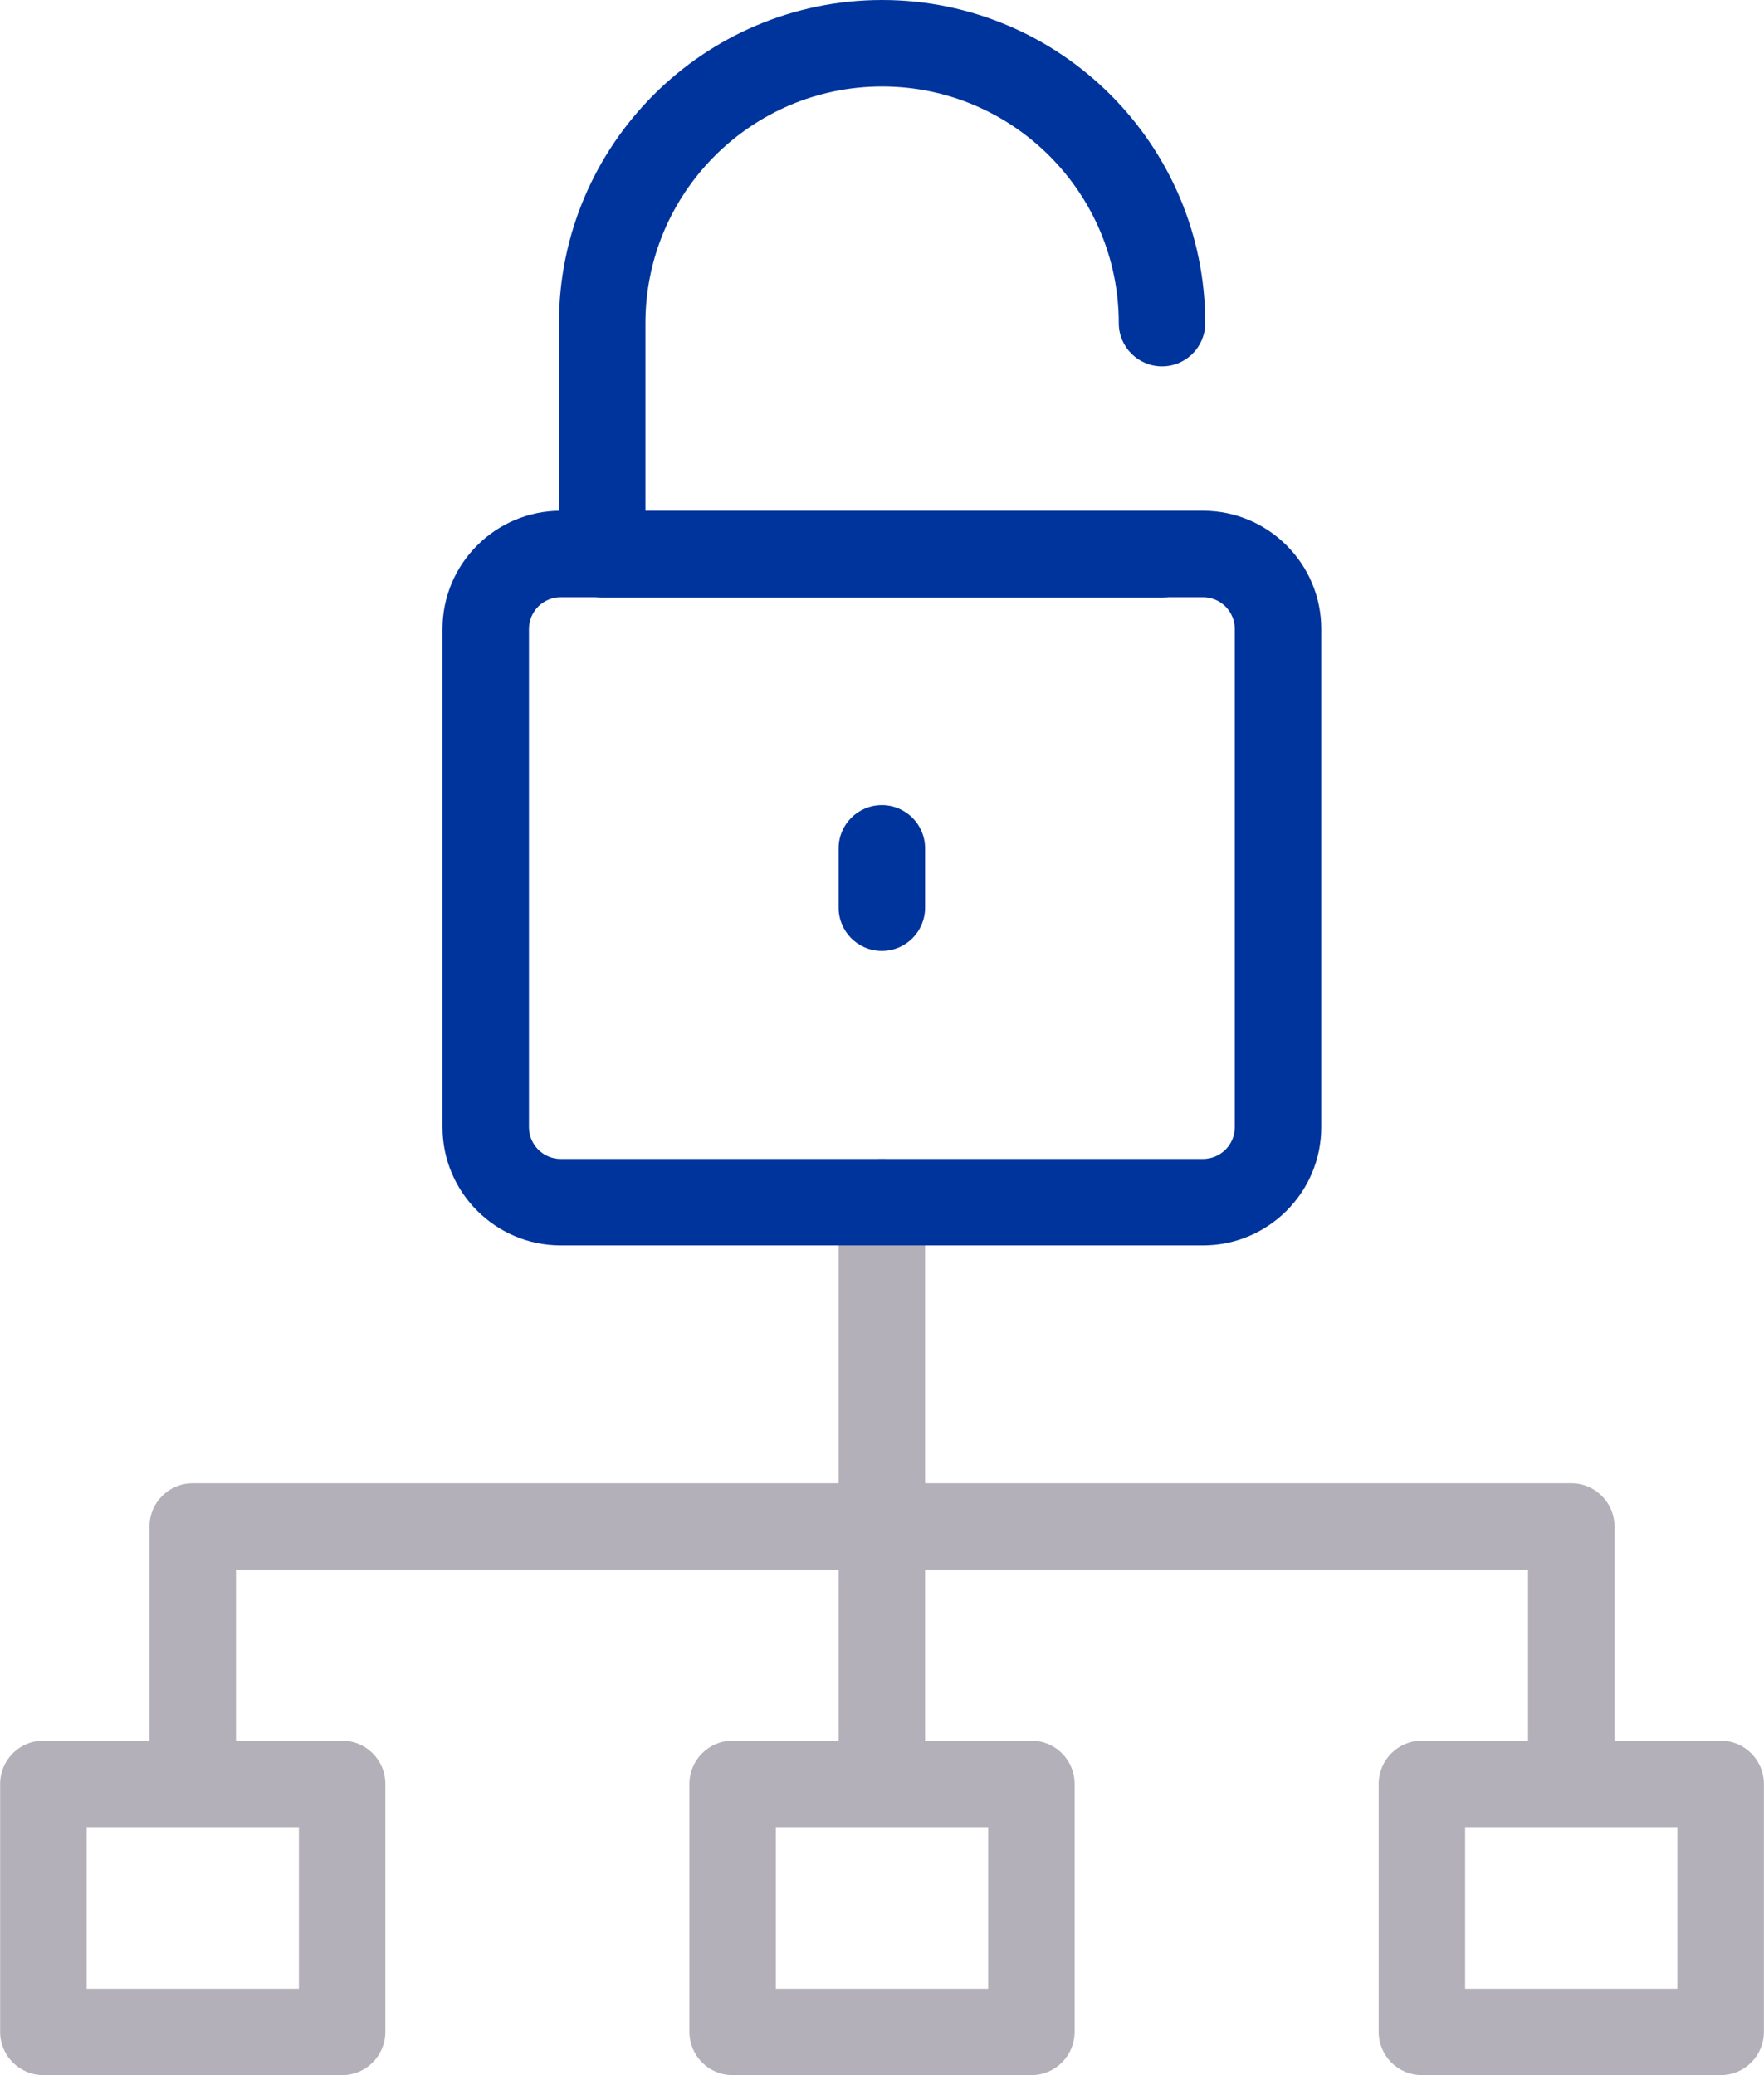
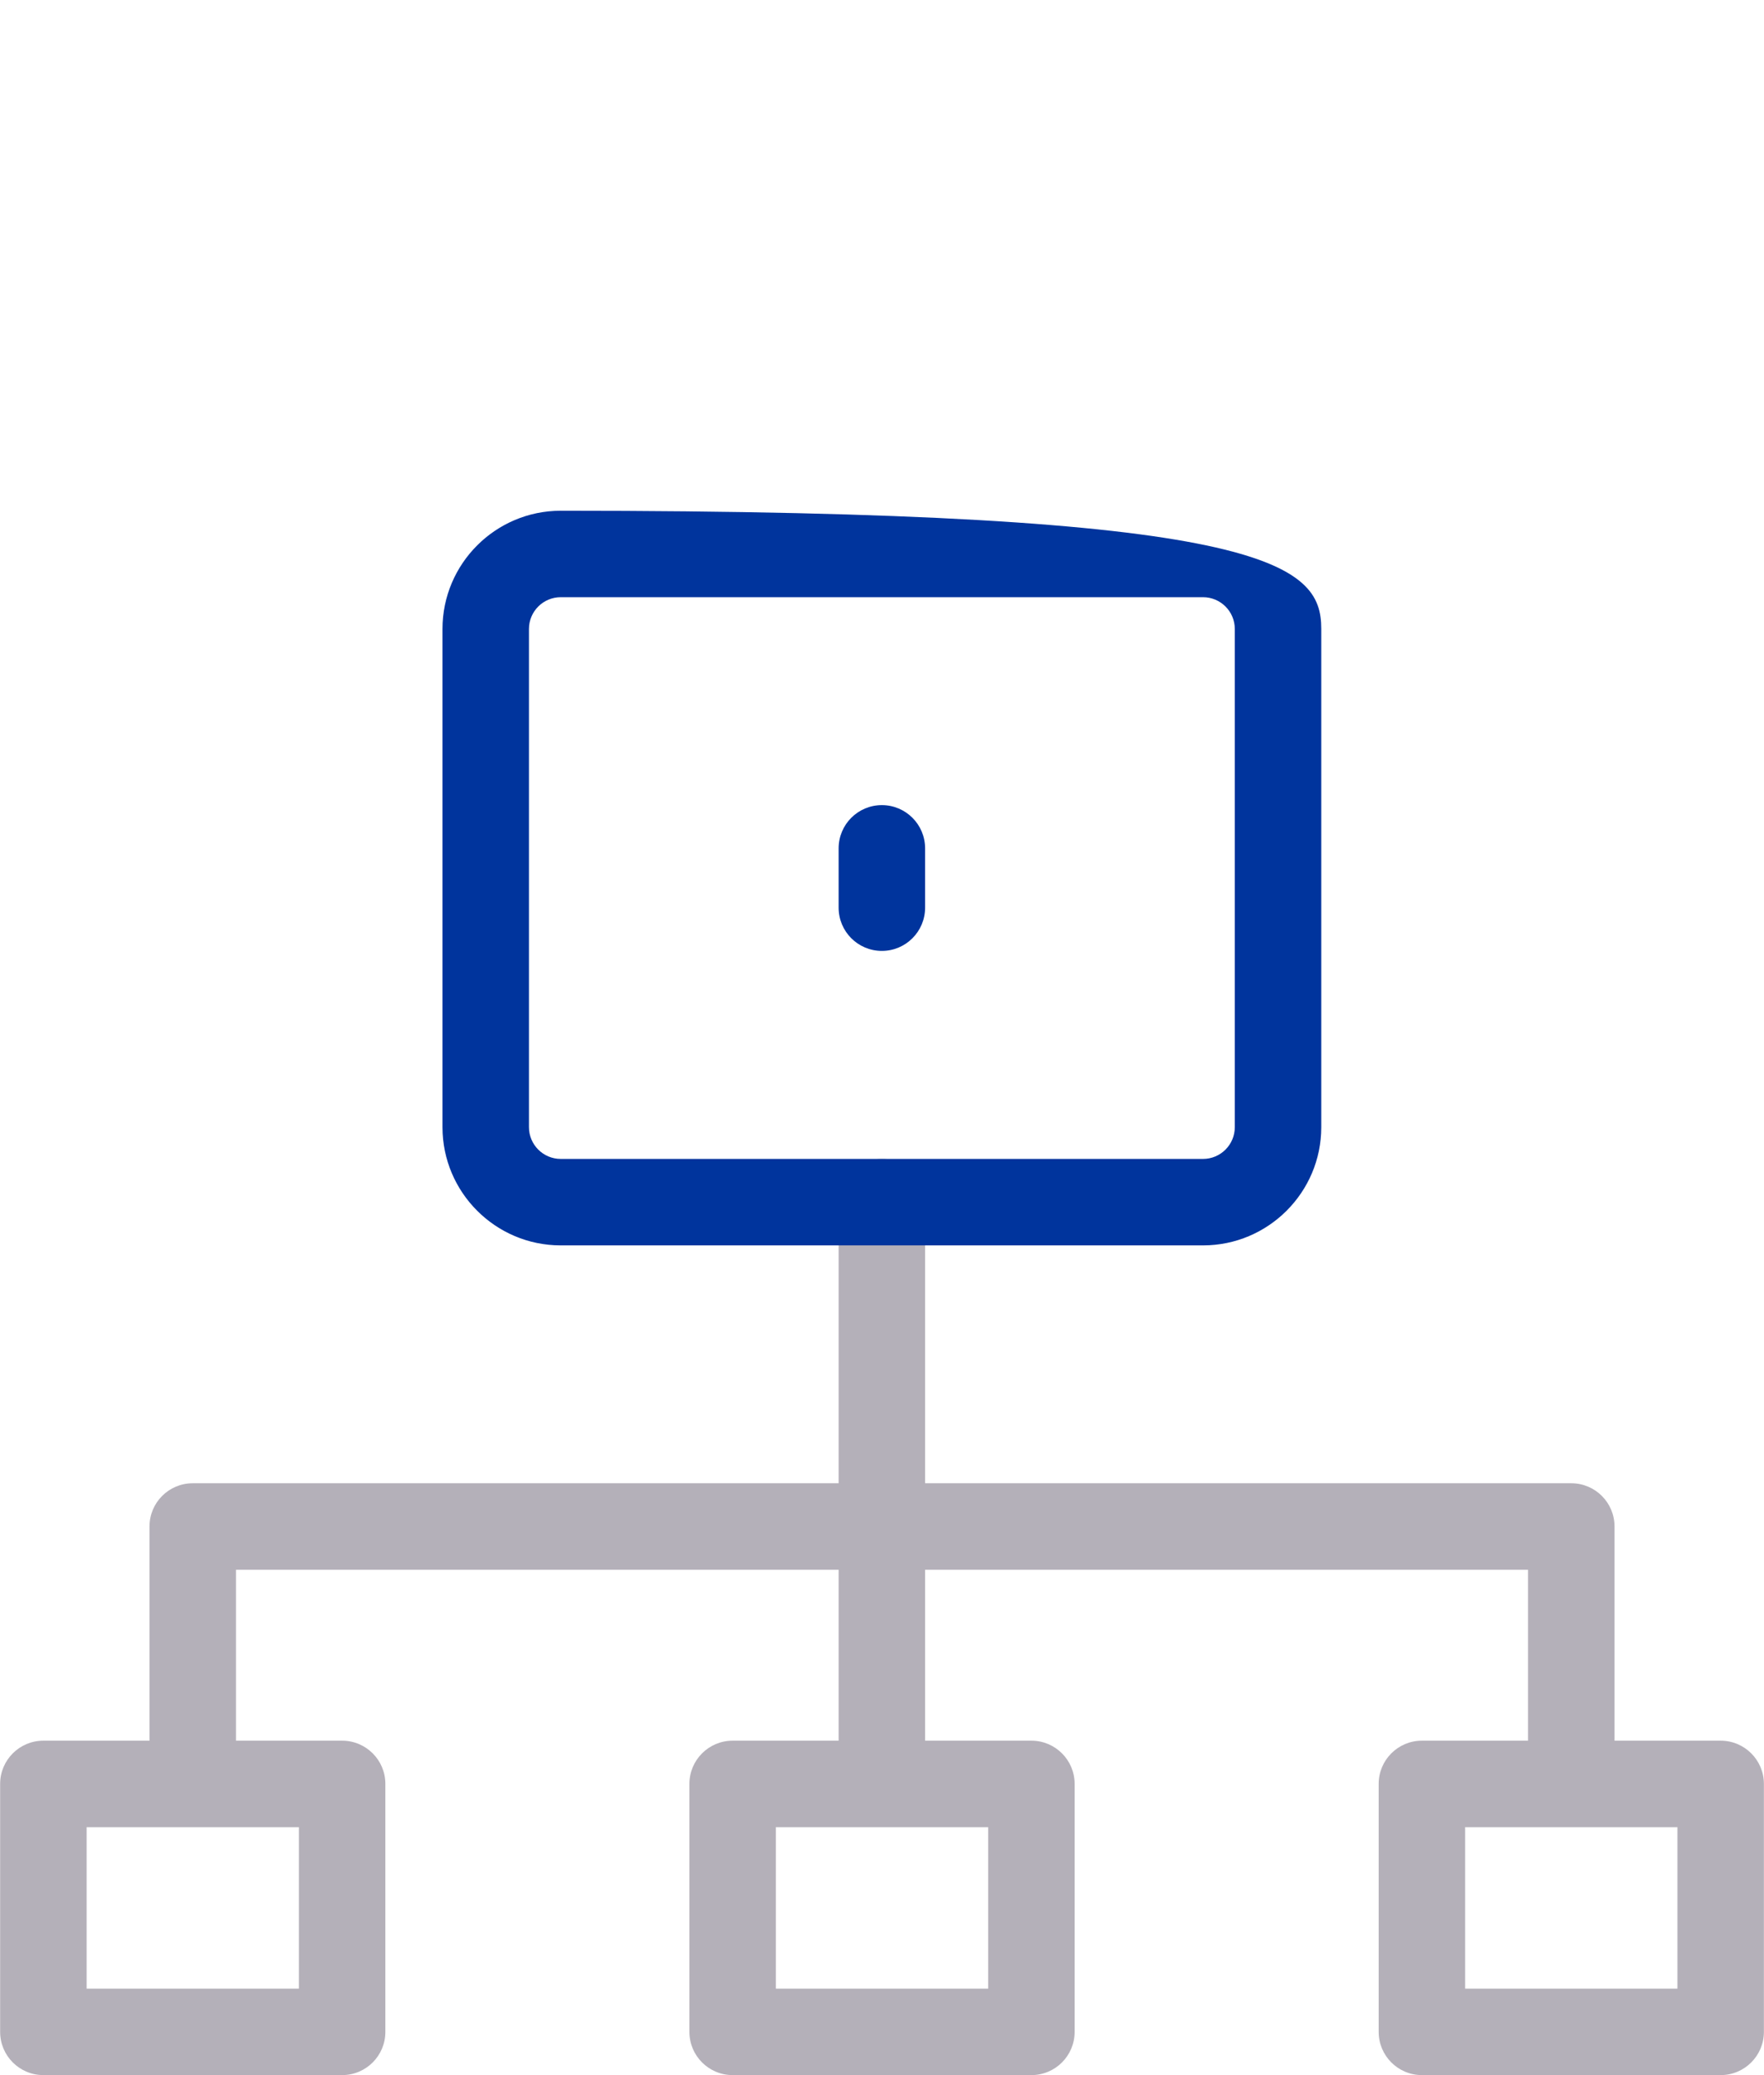
<svg xmlns="http://www.w3.org/2000/svg" width="204" height="240" viewBox="0 0 204 240" fill="none">
  <path d="M101.984 210.975C99.223 210.975 96.984 208.738 96.984 205.975V139.031C96.984 136.268 99.223 134.031 101.984 134.031C104.746 134.031 106.984 136.268 106.984 139.031V205.975C106.984 208.738 104.746 210.975 101.984 210.975Z" fill="#B4B0B9" />
  <path d="M181.713 210.98C178.952 210.98 176.713 208.744 176.713 205.98V181.547H27.289V205.98C27.289 208.744 25.05 210.98 22.289 210.98C19.528 210.98 17.289 208.744 17.289 205.98V176.547C17.289 173.783 19.528 171.547 22.289 171.547H181.713C184.474 171.547 186.713 173.783 186.713 176.547V205.98C186.713 208.744 184.474 210.98 181.713 210.98Z" fill="#B4B0B9" />
  <path d="M39.566 239.997H5.016C2.254 239.997 0.016 237.761 0.016 234.997V206.32C0.016 203.557 2.254 201.32 5.016 201.32H39.566C42.328 201.32 44.566 203.557 44.566 206.32V234.997C44.566 237.761 42.328 239.997 39.566 239.997ZM10.016 229.997H34.566V211.32H10.016V229.997Z" fill="#B4B0B9" />
  <path d="M119.277 239.997H84.727C81.965 239.997 79.727 237.761 79.727 234.997V206.32C79.727 203.557 81.965 201.32 84.727 201.32H119.277C122.039 201.32 124.277 203.557 124.277 206.32V234.997C124.277 237.761 122.039 239.997 119.277 239.997ZM89.727 229.997H114.277V211.32H89.727V229.997Z" fill="#B4B0B9" />
  <path d="M198.988 239.997H164.438C161.676 239.997 159.438 237.761 159.438 234.997V206.32C159.438 203.557 161.676 201.32 164.438 201.32H198.988C201.75 201.32 203.988 203.557 203.988 206.32V234.997C203.988 237.761 201.75 239.997 198.988 239.997ZM169.438 229.997H193.988V211.32H169.438V229.997Z" fill="#B4B0B9" />
-   <path d="M139.128 144.036H64.844C57.305 144.036 51.172 137.903 51.172 130.364V72.742C51.172 65.203 57.305 59.07 64.844 59.07H139.128C146.667 59.07 152.8 65.203 152.8 72.742V130.364C152.8 137.903 146.667 144.036 139.128 144.036ZM64.844 69.07C62.82 69.07 61.172 70.716 61.172 72.742V130.364C61.172 132.391 62.82 134.036 64.844 134.036H139.128C141.152 134.036 142.8 132.391 142.8 130.364V72.742C142.8 70.716 141.152 69.07 139.128 69.07H64.844Z" fill="#00349D" />
-   <path d="M134.382 69.097H69.641C66.879 69.097 64.641 66.86 64.641 64.097V37.373C64.641 16.768 81.406 0 102.011 0C122.617 0 139.382 16.768 139.382 37.373C139.382 40.137 137.143 42.373 134.382 42.373C131.621 42.373 129.382 40.137 129.382 37.373C129.382 22.28 117.104 10 102.011 10C86.918 10 74.641 22.28 74.641 37.373V59.097H134.382C137.143 59.097 139.382 61.333 139.382 64.097C139.382 66.86 137.143 69.097 134.382 69.097Z" fill="#00349D" />
+   <path d="M139.128 144.036H64.844C57.305 144.036 51.172 137.903 51.172 130.364V72.742C51.172 65.203 57.305 59.07 64.844 59.07C146.667 59.07 152.8 65.203 152.8 72.742V130.364C152.8 137.903 146.667 144.036 139.128 144.036ZM64.844 69.07C62.82 69.07 61.172 70.716 61.172 72.742V130.364C61.172 132.391 62.82 134.036 64.844 134.036H139.128C141.152 134.036 142.8 132.391 142.8 130.364V72.742C142.8 70.716 141.152 69.07 139.128 69.07H64.844Z" fill="#00349D" />
  <path d="M101.984 109.978C99.223 109.978 96.984 107.741 96.984 104.978V98.117C96.984 95.353 99.223 93.117 101.984 93.117C104.746 93.117 106.984 95.353 106.984 98.117V104.978C106.984 107.741 104.746 109.978 101.984 109.978Z" fill="#00349D" />
</svg>